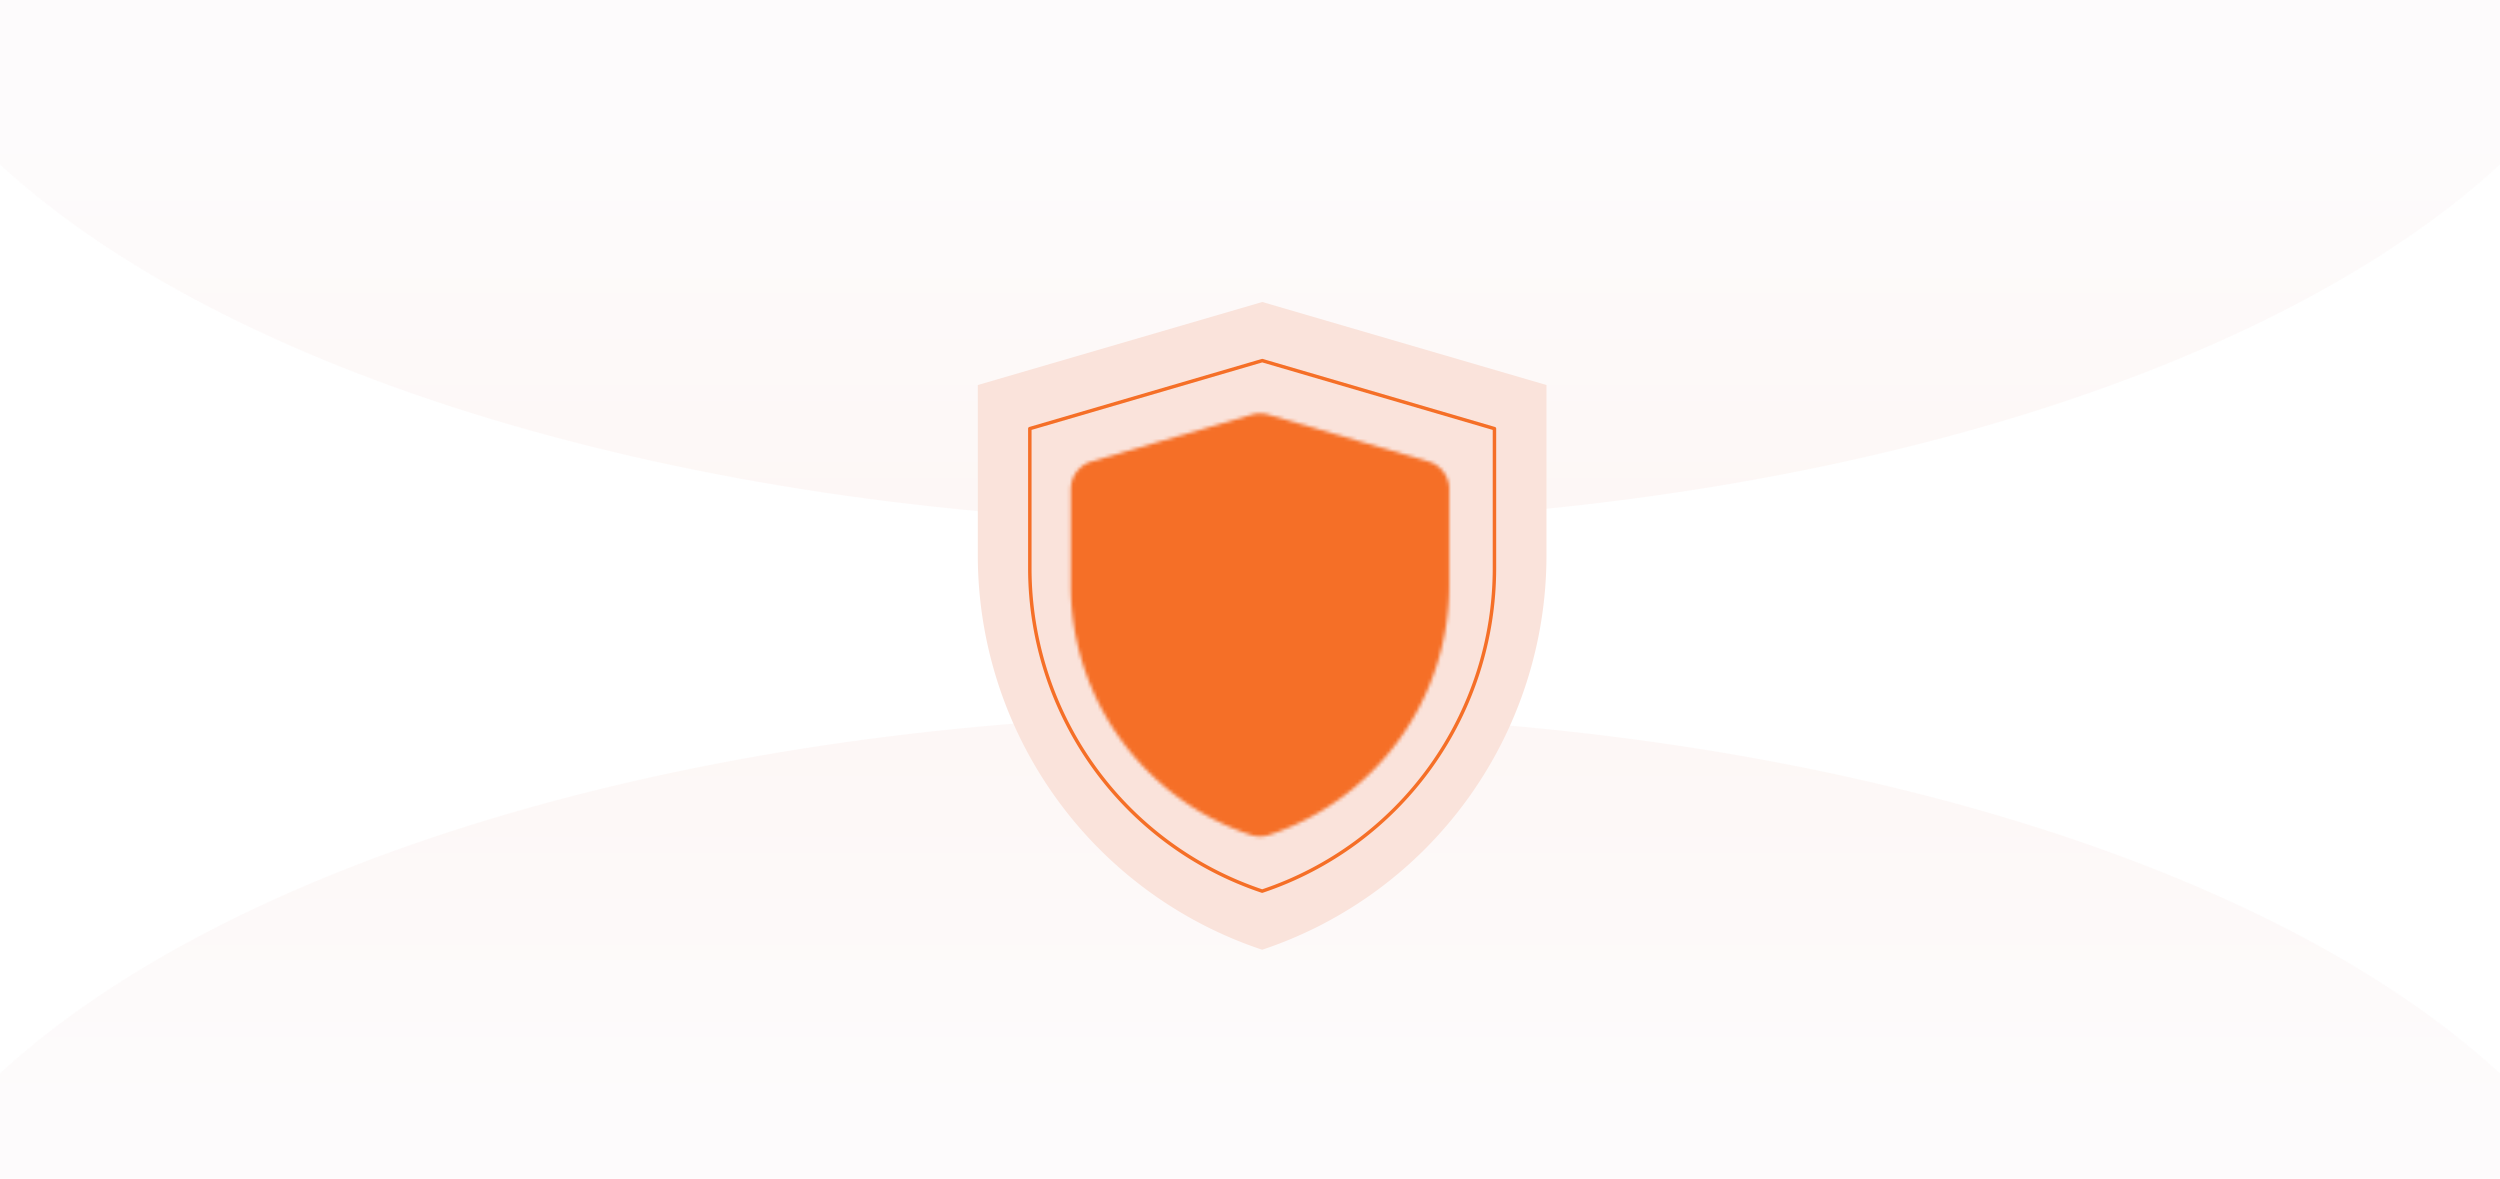
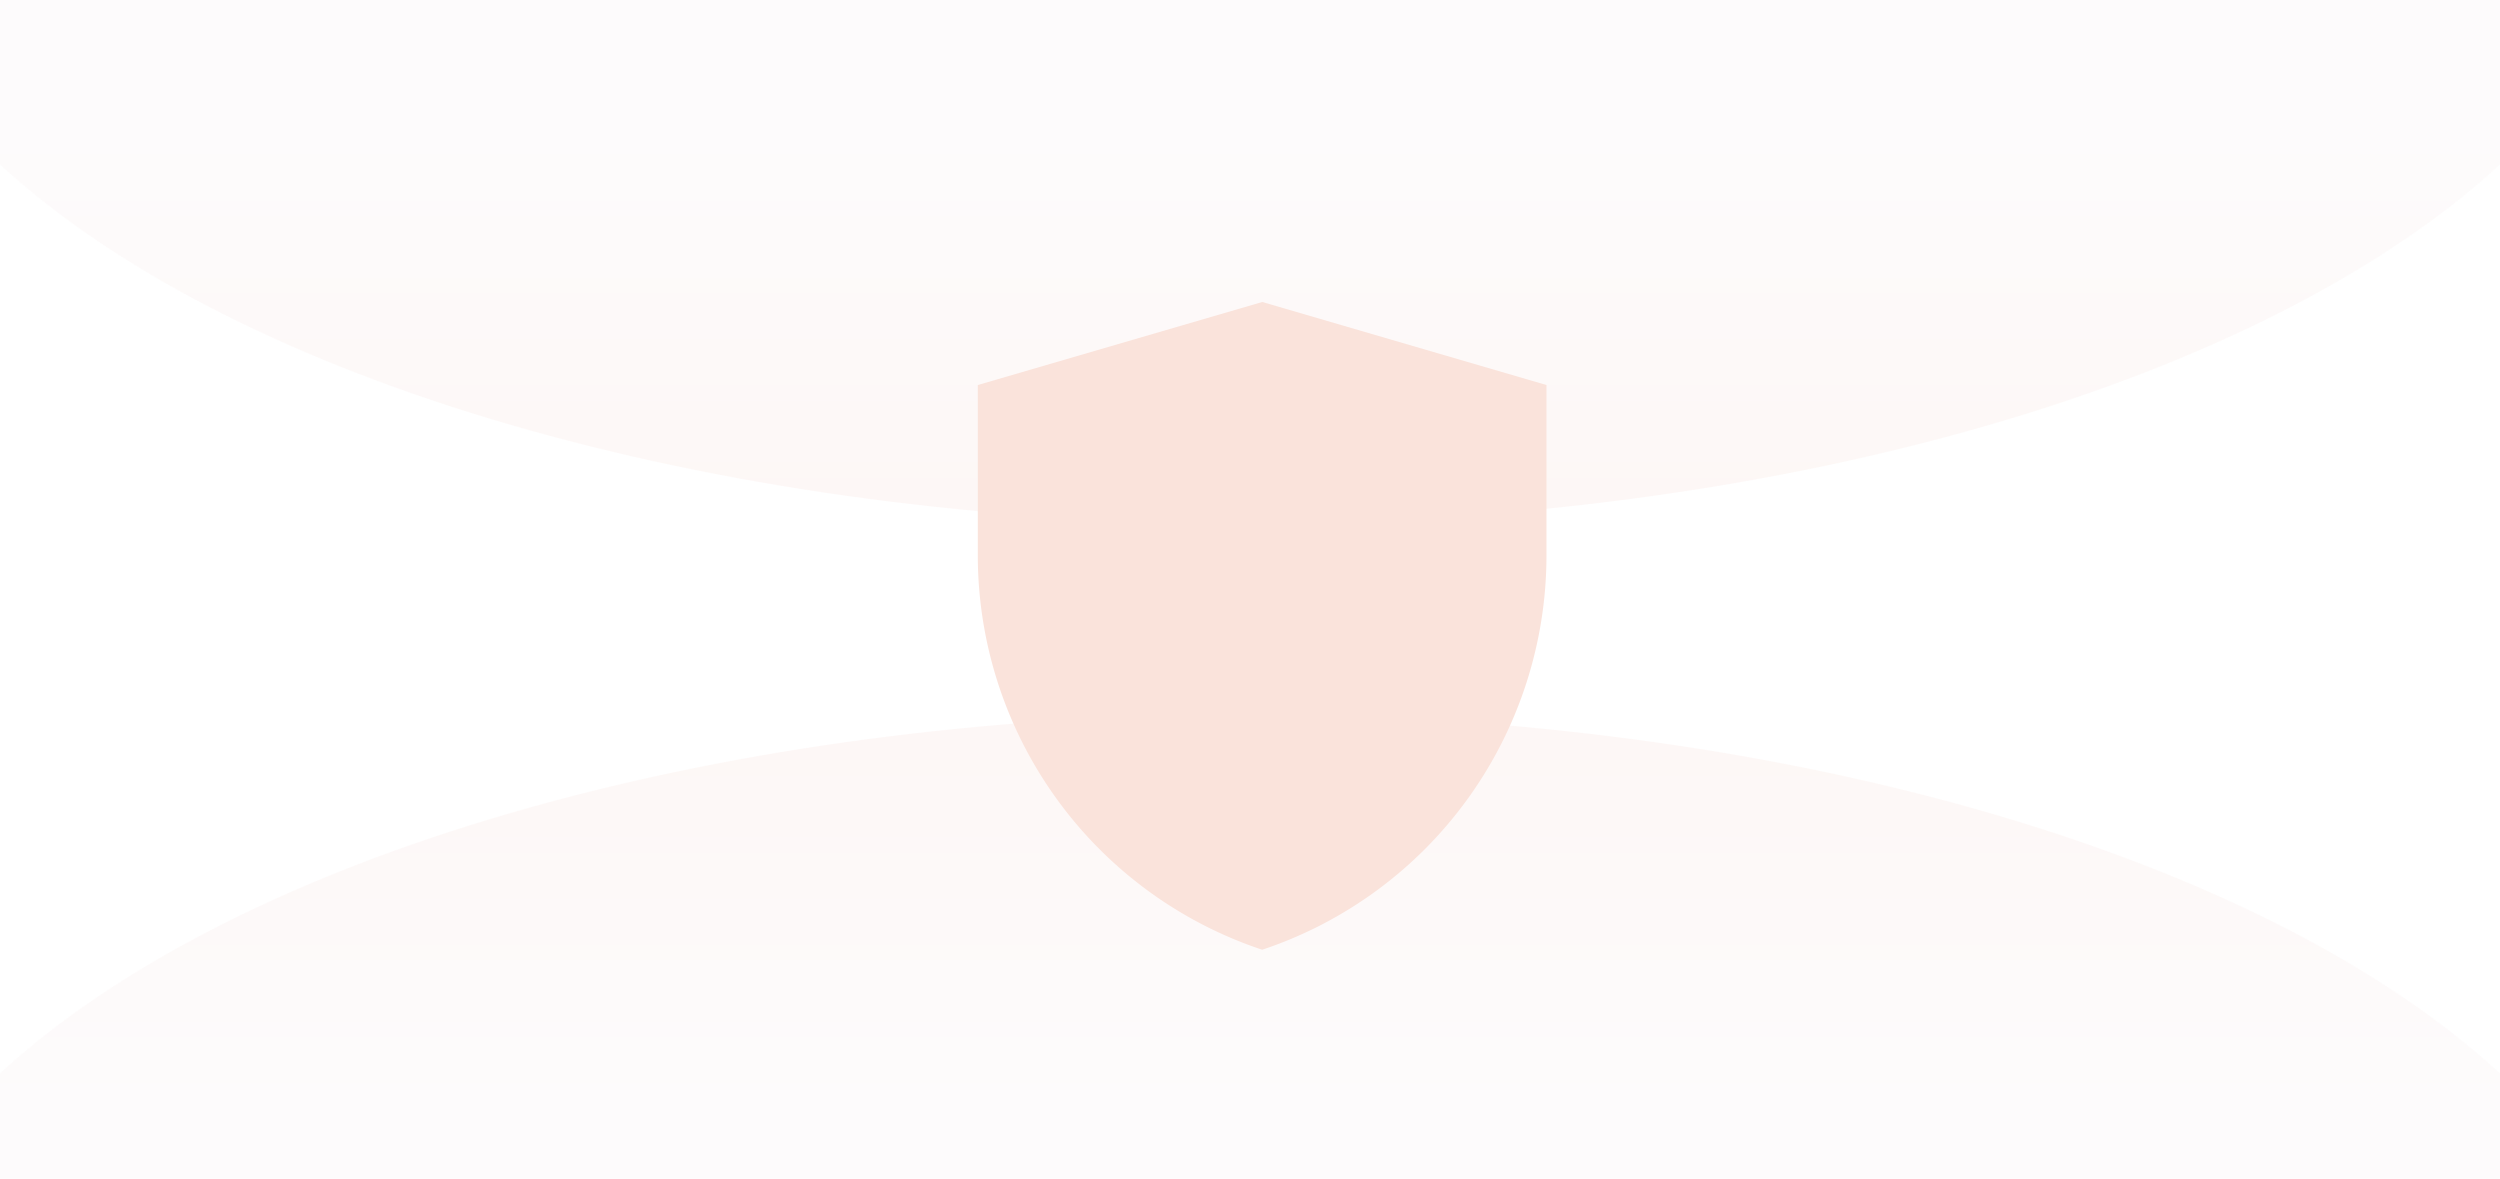
<svg xmlns="http://www.w3.org/2000/svg" width="721" height="340" viewBox="0 0 721 340" fill="none">
  <g clip-path="url(#clip0_63_3946)">
-     <rect width="725" height="419" rx="16" fill="#fff" />
    <ellipse opacity=".5" cx="360.5" cy="-38.5" rx="404.5" ry="189.5" fill="url(#paint0_linear_63_3946)" />
    <ellipse opacity=".5" cx="404.5" cy="189.5" rx="404.5" ry="189.5" transform="matrix(1 0 0 -1 -44 585)" fill="url(#paint1_linear_63_3946)" />
    <g filter="url(#filter0_d_63_3946)">
      <path d="M282 101.042l82.041-23.948L446 101.042v49.109c0 25.168-7.919 49.698-22.634 70.115a119.882 119.882 0 01-59.352 43.64 119.896 119.896 0 01-59.372-43.646A119.936 119.936 0 01282 150.128v-49.086z" fill="#FAE3DB" />
-       <path d="M297 113.614L364.034 94 431 113.614v40.22a98.369 98.369 0 01-18.493 57.424A97.974 97.974 0 01364.011 247a97.981 97.981 0 01-48.511-35.746 98.388 98.388 0 01-18.5-57.438v-40.202z" fill="#FAE3DB" stroke="#F56F27" stroke-linejoin="round" />
      <mask id="a" style="mask-type:luminance" maskUnits="userSpaceOnUse" x="308" y="109" width="110" height="123">
-         <path d="M317.143 131.082l46.264-13.502 46.217 13.502v27.688a67.607 67.607 0 01-46.233 64.136 67.61 67.61 0 01-46.248-64.149v-27.675z" fill="#fff" stroke="#fff" stroke-width="16.667" stroke-linejoin="round" />
-         <path d="M340.263 166.39l17.983 17.982 30.827-30.827" fill="#fff" />
-         <path d="M340.263 166.39l17.983 17.982 30.827-30.827" stroke="#000" stroke-width="16.667" stroke-linecap="round" stroke-linejoin="round" />
+         <path d="M317.143 131.082l46.264-13.502 46.217 13.502v27.688a67.607 67.607 0 01-46.233 64.136 67.61 67.61 0 01-46.248-64.149z" fill="#fff" stroke="#fff" stroke-width="16.667" stroke-linejoin="round" />
      </mask>
      <g mask="url(#a)">
-         <path d="M302 100h123v138H302V100z" fill="#F56F27" />
-       </g>
+         </g>
    </g>
  </g>
  <defs>
    <linearGradient id="paint0_linear_63_3946" x1="361" y1="151" x2="361" y2="44.5" gradientUnits="userSpaceOnUse">
      <stop stop-color="#FBF0ED" />
      <stop offset="1" stop-color="#FBF8F9" />
    </linearGradient>
    <linearGradient id="paint1_linear_63_3946" x1="405" y1="379" x2="405" y2="272.5" gradientUnits="userSpaceOnUse">
      <stop stop-color="#FBF0ED" />
      <stop offset="1" stop-color="#FBF8F9" />
    </linearGradient>
    <clipPath id="clip0_63_3946">
      <path fill="#fff" d="M0 0h721v340H0z" />
    </clipPath>
    <filter id="filter0_d_63_3946" x="242" y="47.094" width="244" height="266.812" filterUnits="userSpaceOnUse" color-interpolation-filters="sRGB">
      <feFlood flood-opacity="0" result="BackgroundImageFix" />
      <feColorMatrix in="SourceAlpha" values="0 0 0 0 0 0 0 0 0 0 0 0 0 0 0 0 0 0 127 0" result="hardAlpha" />
      <feOffset dy="10" />
      <feGaussianBlur stdDeviation="20" />
      <feComposite in2="hardAlpha" operator="out" />
      <feColorMatrix values="0 0 0 0 0.325 0 0 0 0 0.184 0 0 0 0 0.11 0 0 0 0.15 0" />
      <feBlend in2="BackgroundImageFix" result="effect1_dropShadow_63_3946" />
      <feBlend in="SourceGraphic" in2="effect1_dropShadow_63_3946" result="shape" />
    </filter>
  </defs>
</svg>